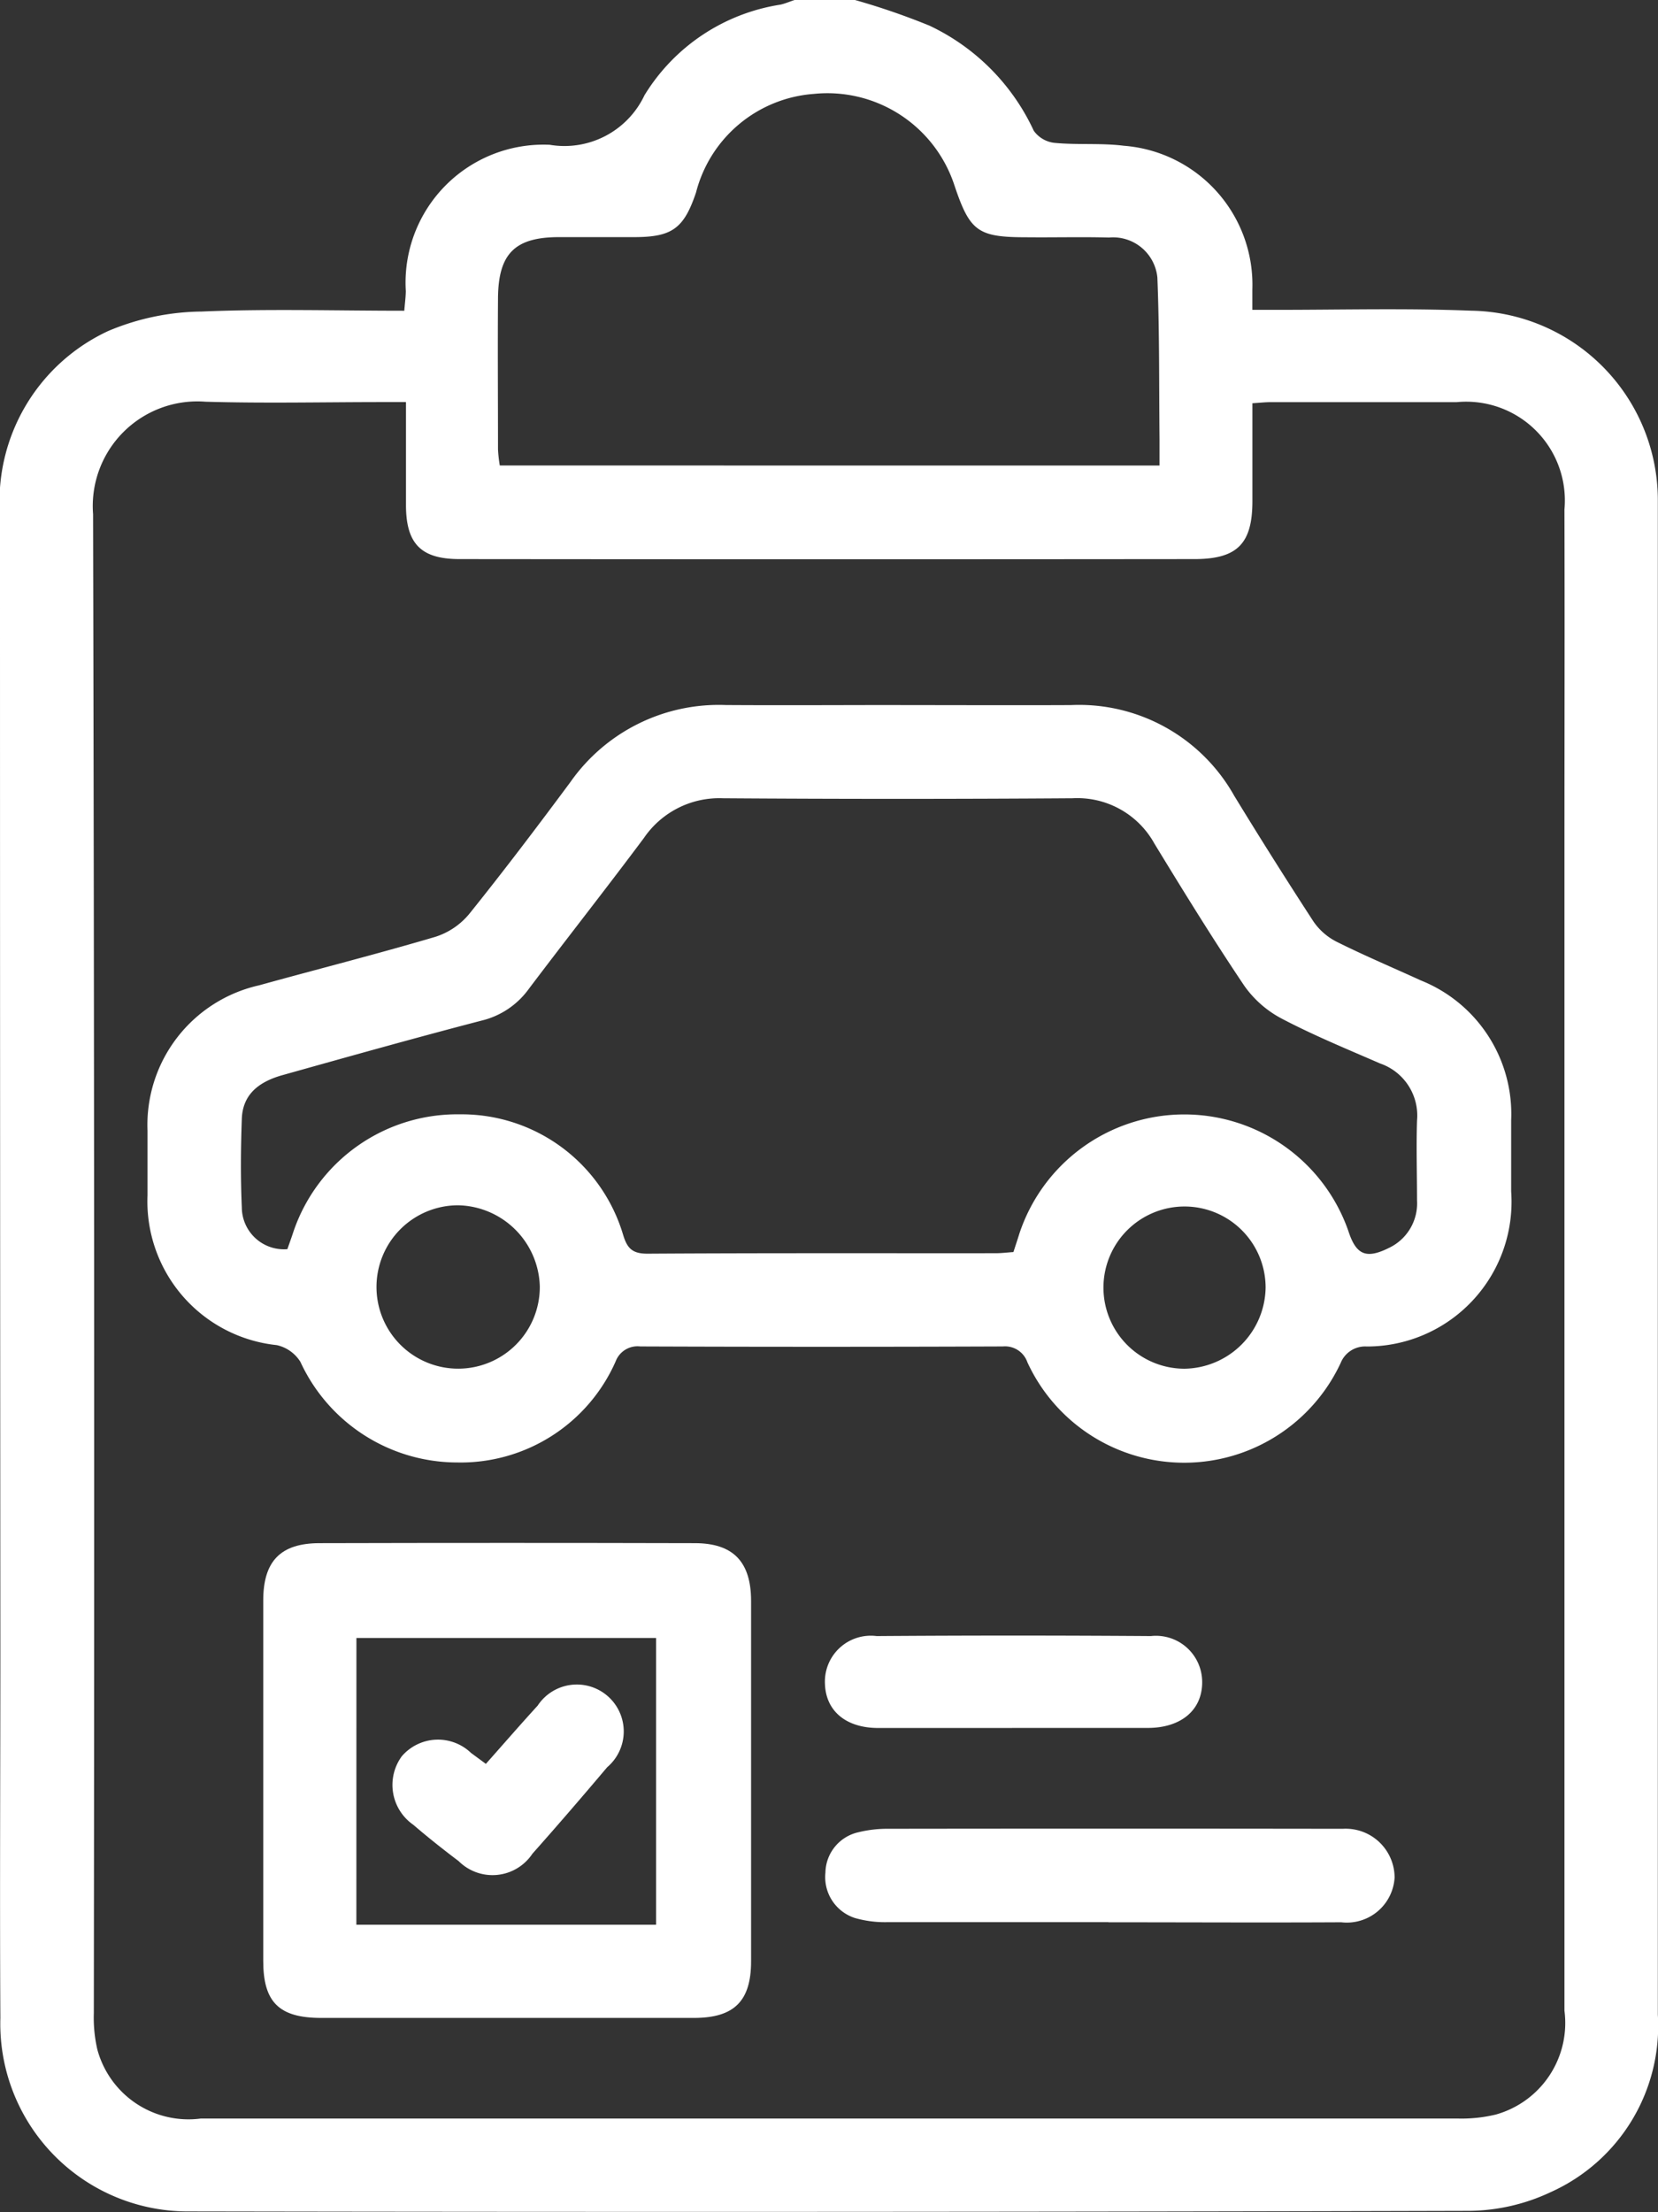
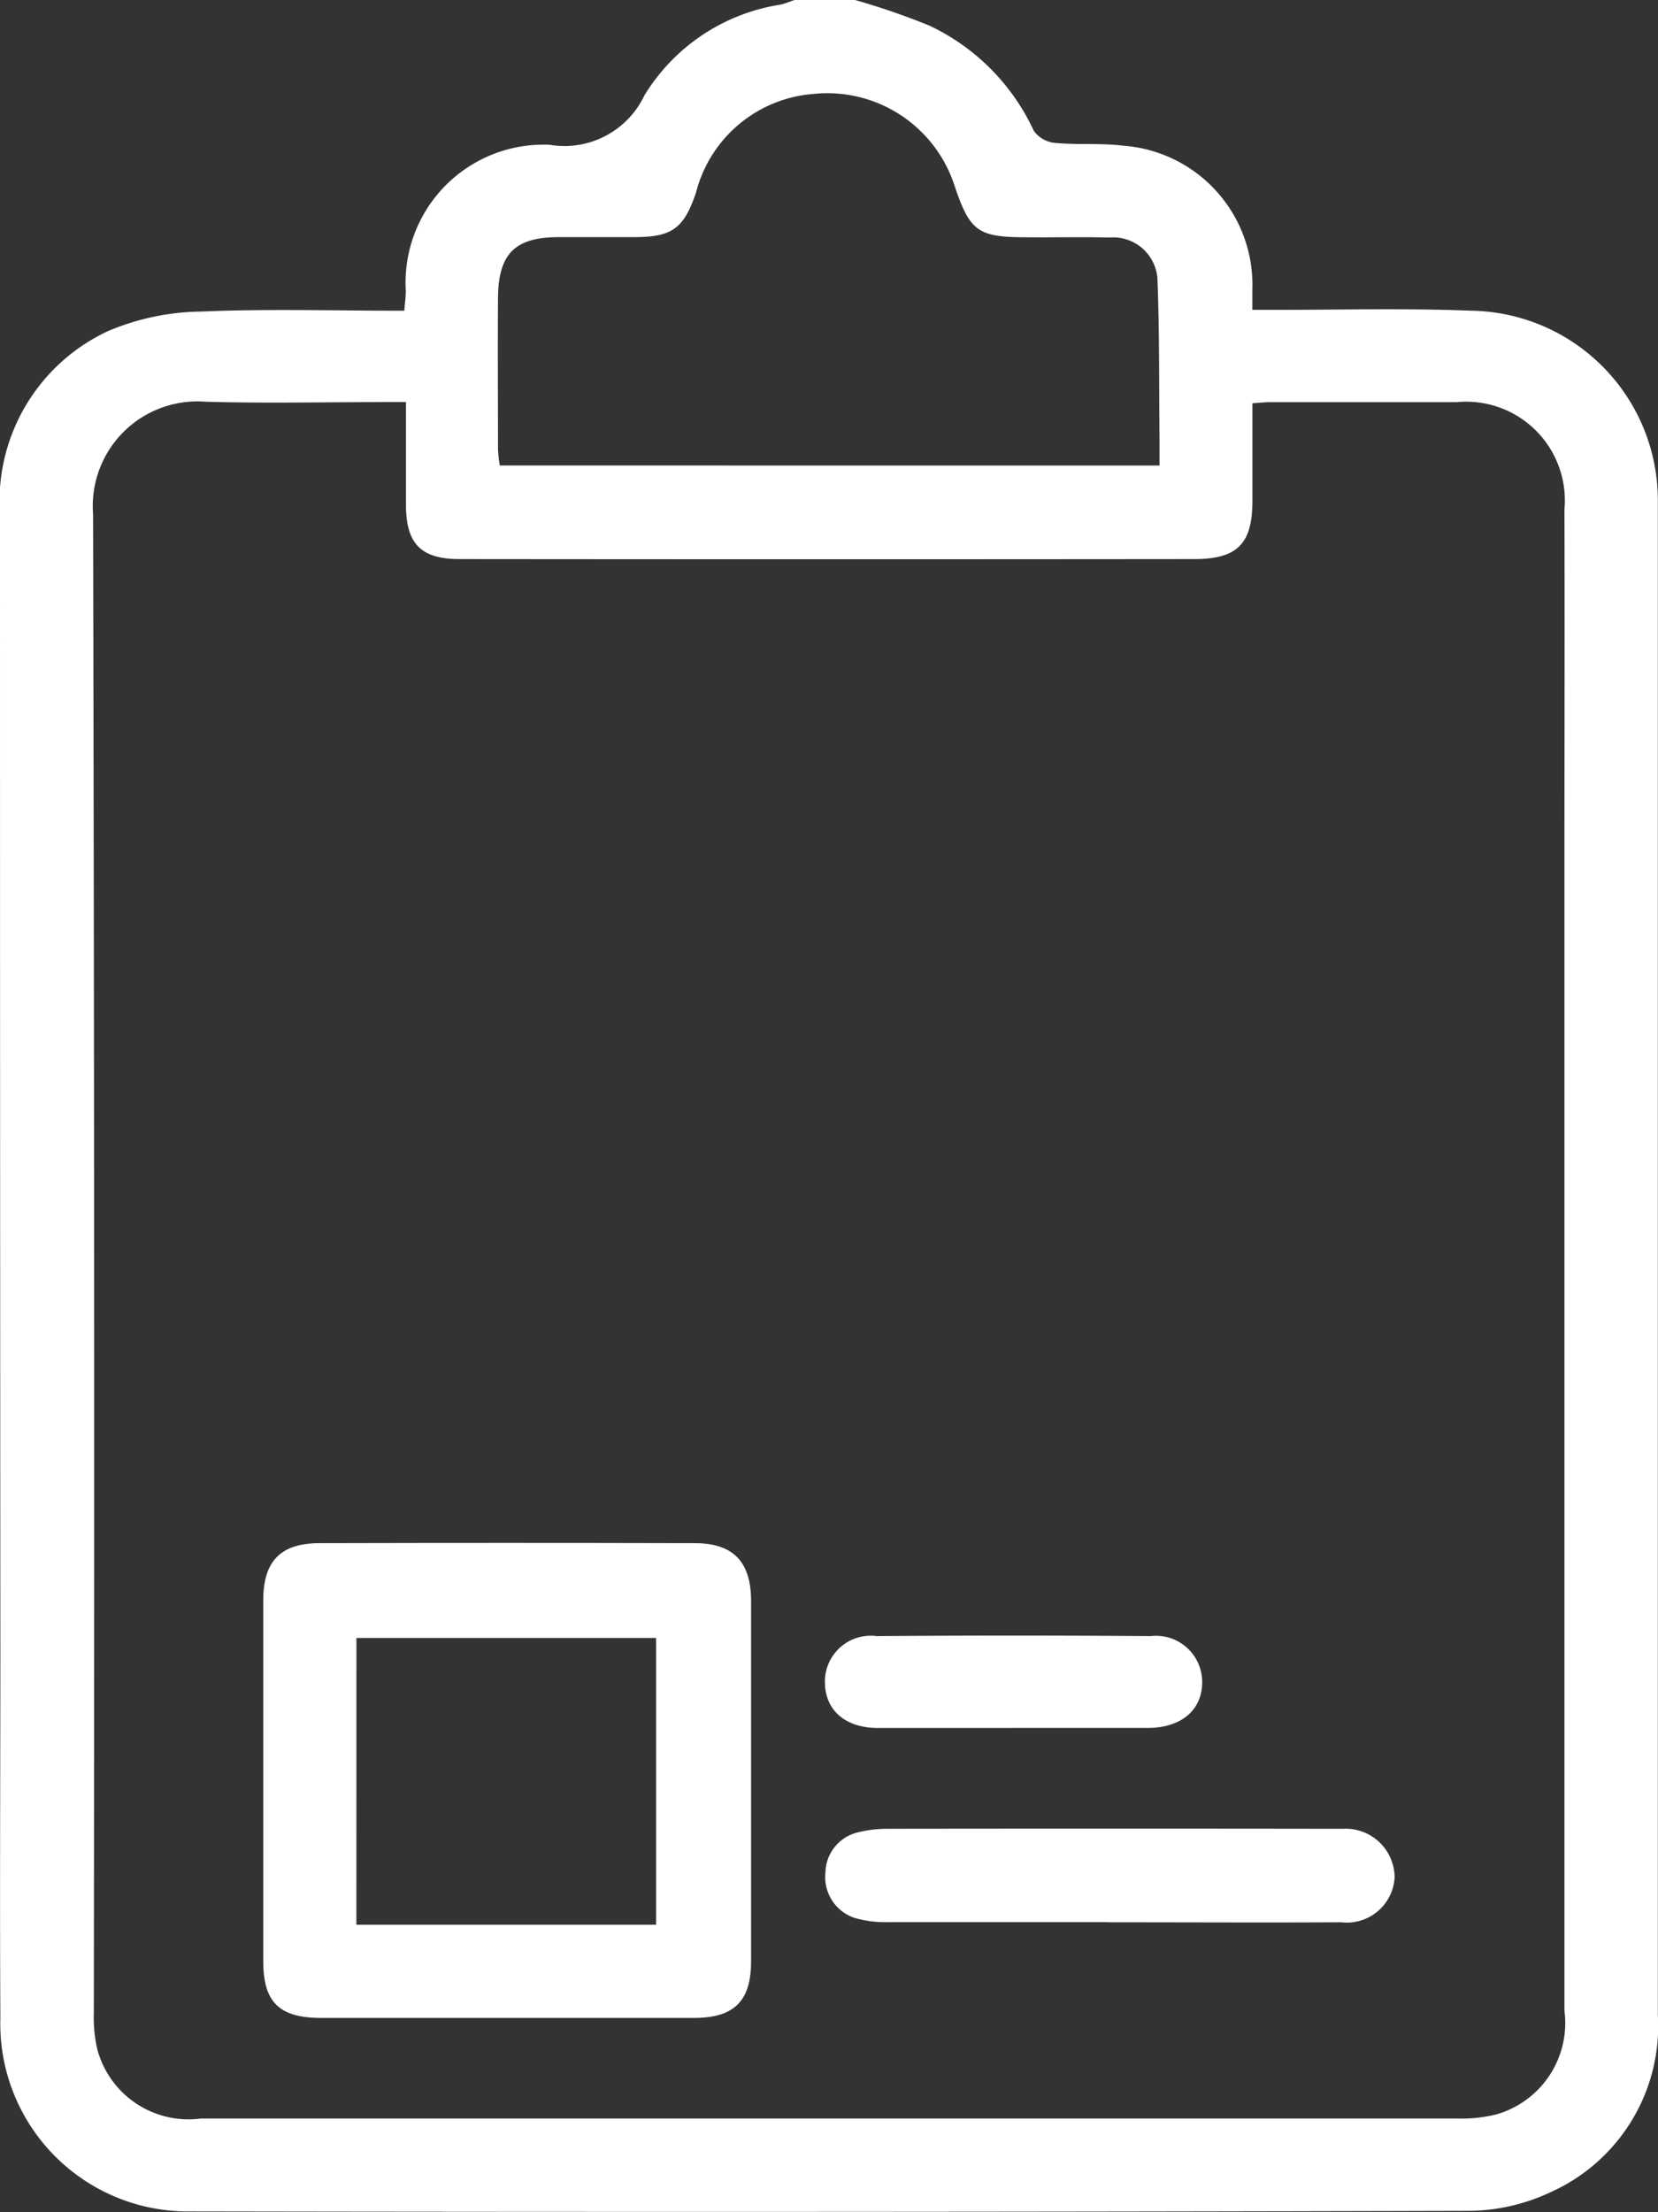
<svg xmlns="http://www.w3.org/2000/svg" width="31.492" height="42" viewBox="0 0 31.492 42">
  <rect x="0" y="0" width="31.492" height="42" fill="#333333" stroke="none" />
  <defs>
    <clipPath id="clip-path">
      <rect id="Rectángulo_187" data-name="Rectángulo 187" width="31.492" height="42" fill="#fff" />
    </clipPath>
  </defs>
  <g id="Grupo_309" data-name="Grupo 309" clip-path="url(#clip-path)">
    <path id="Trazado_156" data-name="Trazado 156" d="M16.24,0a13.372,13.372,0,0,1,1.414.487,4.118,4.118,0,0,1,1.981,1.995.557.557,0,0,0,.4.231c.434.041.877,0,1.308.054A2.647,2.647,0,0,1,23.787,5.5c0,.108,0,.216,0,.383h.462c1.23,0,2.462-.033,3.69.016a3.6,3.6,0,0,1,3.55,3.609c0,.068,0,.137,0,.205q0,14.27,0,28.54a3.458,3.458,0,0,1-2.036,3.368,3.71,3.71,0,0,1-1.535.355q-12.158.032-24.317.011A3.564,3.564,0,0,1,.007,38.317c-.013-2.324,0-4.647,0-6.971Q0,20.561,0,9.776A3.564,3.564,0,0,1,2.057,6.284a4.67,4.67,0,0,1,1.777-.369C5.1,5.861,6.373,5.9,7.679,5.9c.011-.138.027-.254.029-.371a2.62,2.62,0,0,1,2.733-2.78,1.681,1.681,0,0,0,1.8-.94A3.687,3.687,0,0,1,14.825.088C14.916.067,15,.03,15.092,0ZM7.709,7.634H7.265c-1.121,0-2.242.026-3.362-.007A1.987,1.987,0,0,0,1.768,9.762q.033,14.229.014,28.459a2.7,2.7,0,0,0,.066.688,1.793,1.793,0,0,0,1.967,1.314q11.933,0,23.866,0a2.773,2.773,0,0,0,.728-.075,1.805,1.805,0,0,0,1.306-1.974q0-10.99,0-21.98c0-2.173.006-4.347,0-6.52A1.875,1.875,0,0,0,27.67,7.635c-1.176,0-2.351,0-3.527,0-.106,0-.211.012-.355.021,0,.636,0,1.248,0,1.859,0,.8-.281,1.094-1.077,1.1q-6.992.007-13.983,0c-.733,0-1.014-.292-1.017-1.02,0-.638,0-1.277,0-1.956m14.313,1.2c0-.181,0-.342,0-.5-.01-1.024,0-2.049-.041-3.072a.845.845,0,0,0-.917-.757c-.519-.014-1.038,0-1.558-.005-.937,0-1.085-.107-1.382-.993a2.539,2.539,0,0,0-2.669-1.729A2.5,2.5,0,0,0,13.22,3.656c-.23.68-.452.844-1.163.846-.478,0-.957,0-1.435,0-.841,0-1.157.311-1.163,1.161-.007.956,0,1.913,0,2.87a2.718,2.718,0,0,0,.034.305Z" transform="translate(0)" fill="#fff" />
-     <path id="Trazado_157" data-name="Trazado 157" d="M39.827,122.259c1.08,0,2.159.005,3.239,0a3.378,3.378,0,0,1,3.1,1.719q.736,1.206,1.507,2.39a1.179,1.179,0,0,0,.445.387c.524.261,1.065.49,1.6.734a2.732,2.732,0,0,1,1.71,2.652c0,.451,0,.9,0,1.353a2.747,2.747,0,0,1-2.745,2.943.5.5,0,0,0-.493.312,3.279,3.279,0,0,1-5.951-.013.449.449,0,0,0-.465-.3q-3.444.013-6.888,0a.444.444,0,0,0-.467.283,3.217,3.217,0,0,1-3.007,1.92,3.284,3.284,0,0,1-2.981-1.91.71.71,0,0,0-.449-.318,2.743,2.743,0,0,1-2.455-2.843c0-.41,0-.82,0-1.23a2.716,2.716,0,0,1,2.118-2.758c1.116-.309,2.239-.593,3.349-.921a1.375,1.375,0,0,0,.643-.434c.659-.82,1.294-1.658,1.919-2.5a3.444,3.444,0,0,1,2.955-1.467c1.107.007,2.214,0,3.321,0M28.183,132.59c.038-.11.08-.223.117-.338a3.287,3.287,0,0,1,3.16-2.223,3.2,3.2,0,0,1,3.1,2.286c.079.265.181.362.472.36,2.2-.014,4.4-.007,6.6-.009.118,0,.235-.015.342-.022.044-.136.079-.239.111-.344a3.3,3.3,0,0,1,6.251-.055c.147.453.337.537.773.319a.935.935,0,0,0,.531-.9c0-.506-.016-1.012,0-1.517a1.045,1.045,0,0,0-.7-1.083c-.625-.272-1.257-.531-1.86-.847a2.018,2.018,0,0,1-.719-.626c-.594-.883-1.153-1.79-1.708-2.7a1.673,1.673,0,0,0-1.557-.863q-3.32.023-6.641,0a1.733,1.733,0,0,0-1.5.755c-.719.963-1.463,1.907-2.187,2.866a1.553,1.553,0,0,1-.894.6c-1.265.329-2.524.683-3.784,1.036-.5.14-.757.405-.772.831-.02.559-.025,1.121,0,1.68a.8.8,0,0,0,.866.793m3.244-.833a1.551,1.551,0,1,0,1.55,1.54,1.584,1.584,0,0,0-1.55-1.54m15.336,1.564a1.54,1.54,0,1,0-1.544,1.539,1.564,1.564,0,0,0,1.544-1.539" transform="translate(-22.725 -108.872)" fill="#fff" />
    <path id="Trazado_158" data-name="Trazado 158" d="M50.281,276.6c-1.175,0-2.351,0-3.526,0-.8,0-1.1-.3-1.1-1.08q0-3.423,0-6.846c0-.745.327-1.086,1.065-1.088q3.567-.009,7.133,0c.73,0,1.067.356,1.068,1.094q0,3.423,0,6.846c0,.752-.32,1.071-1.074,1.074-1.189,0-2.378,0-3.567,0m-2.856-1.77h5.693v-5.444H47.425Z" transform="translate(-40.655 -238.287)" fill="#fff" />
    <path id="Trazado_159" data-name="Trazado 159" d="M148.5,318.862c-1.406,0-2.812,0-4.219,0a2.065,2.065,0,0,1-.6-.08.816.816,0,0,1-.557-.86.8.8,0,0,1,.625-.767,2.282,2.282,0,0,1,.565-.066q4.218-.006,8.437,0c.068,0,.137,0,.2,0a.93.93,0,0,1,.984.926.909.909,0,0,1-1.014.849c-1.474.008-2.949,0-4.423,0" transform="translate(-127.446 -282.367)" fill="#fff" />
    <path id="Trazado_160" data-name="Trazado 160" d="M146.662,285.4c-.848,0-1.7,0-2.543,0-.612,0-.994-.323-1.011-.837a.872.872,0,0,1,.982-.908q2.6-.019,5.208,0a.878.878,0,0,1,.975.878c0,.527-.4.864-1.028.866-.861,0-1.722,0-2.584,0" transform="translate(-127.439 -252.592)" fill="#fff" />
-     <path id="Trazado_161" data-name="Trazado 161" d="M69.791,293.655c.332-.374.653-.744.983-1.105a.891.891,0,1,1,1.321,1.169c-.467.553-.938,1.1-1.42,1.642a.91.91,0,0,1-1.4.142c-.294-.222-.584-.451-.863-.691a.922.922,0,0,1-.219-1.3.906.906,0,0,1,1.316-.064l.285.21" transform="translate(-60.562 -260.166)" fill="#fff" />
  </g>
</svg>